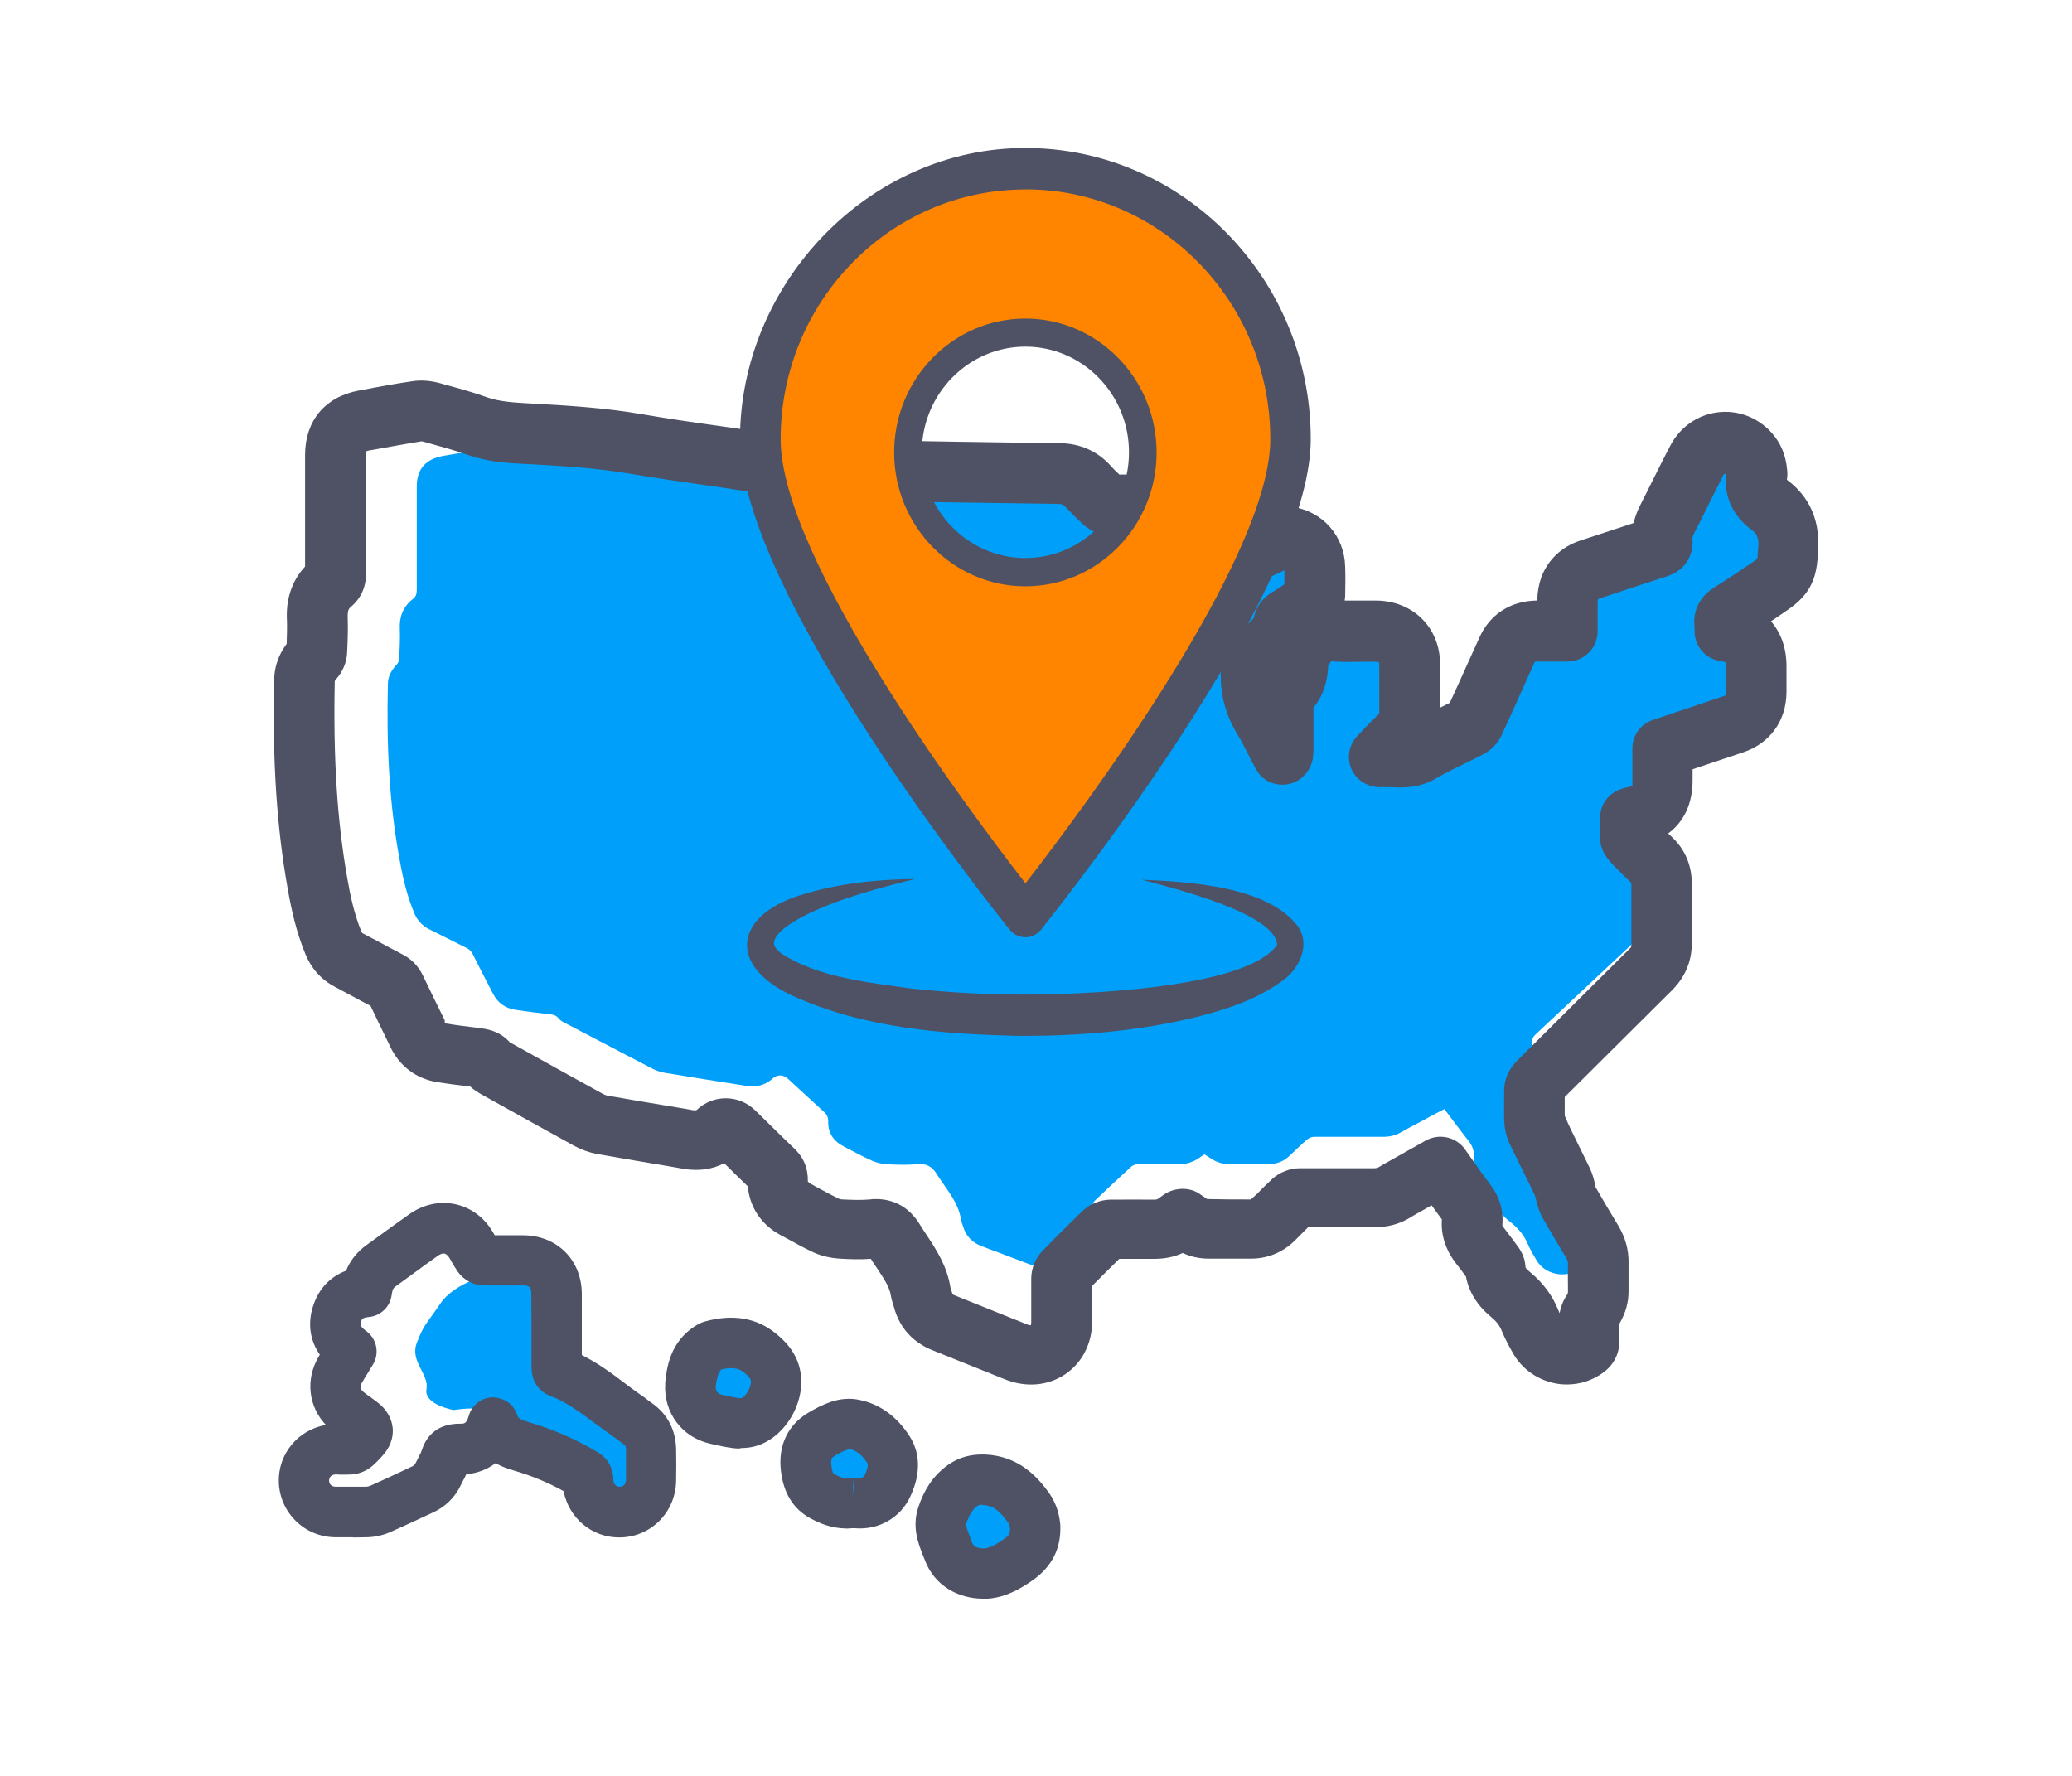
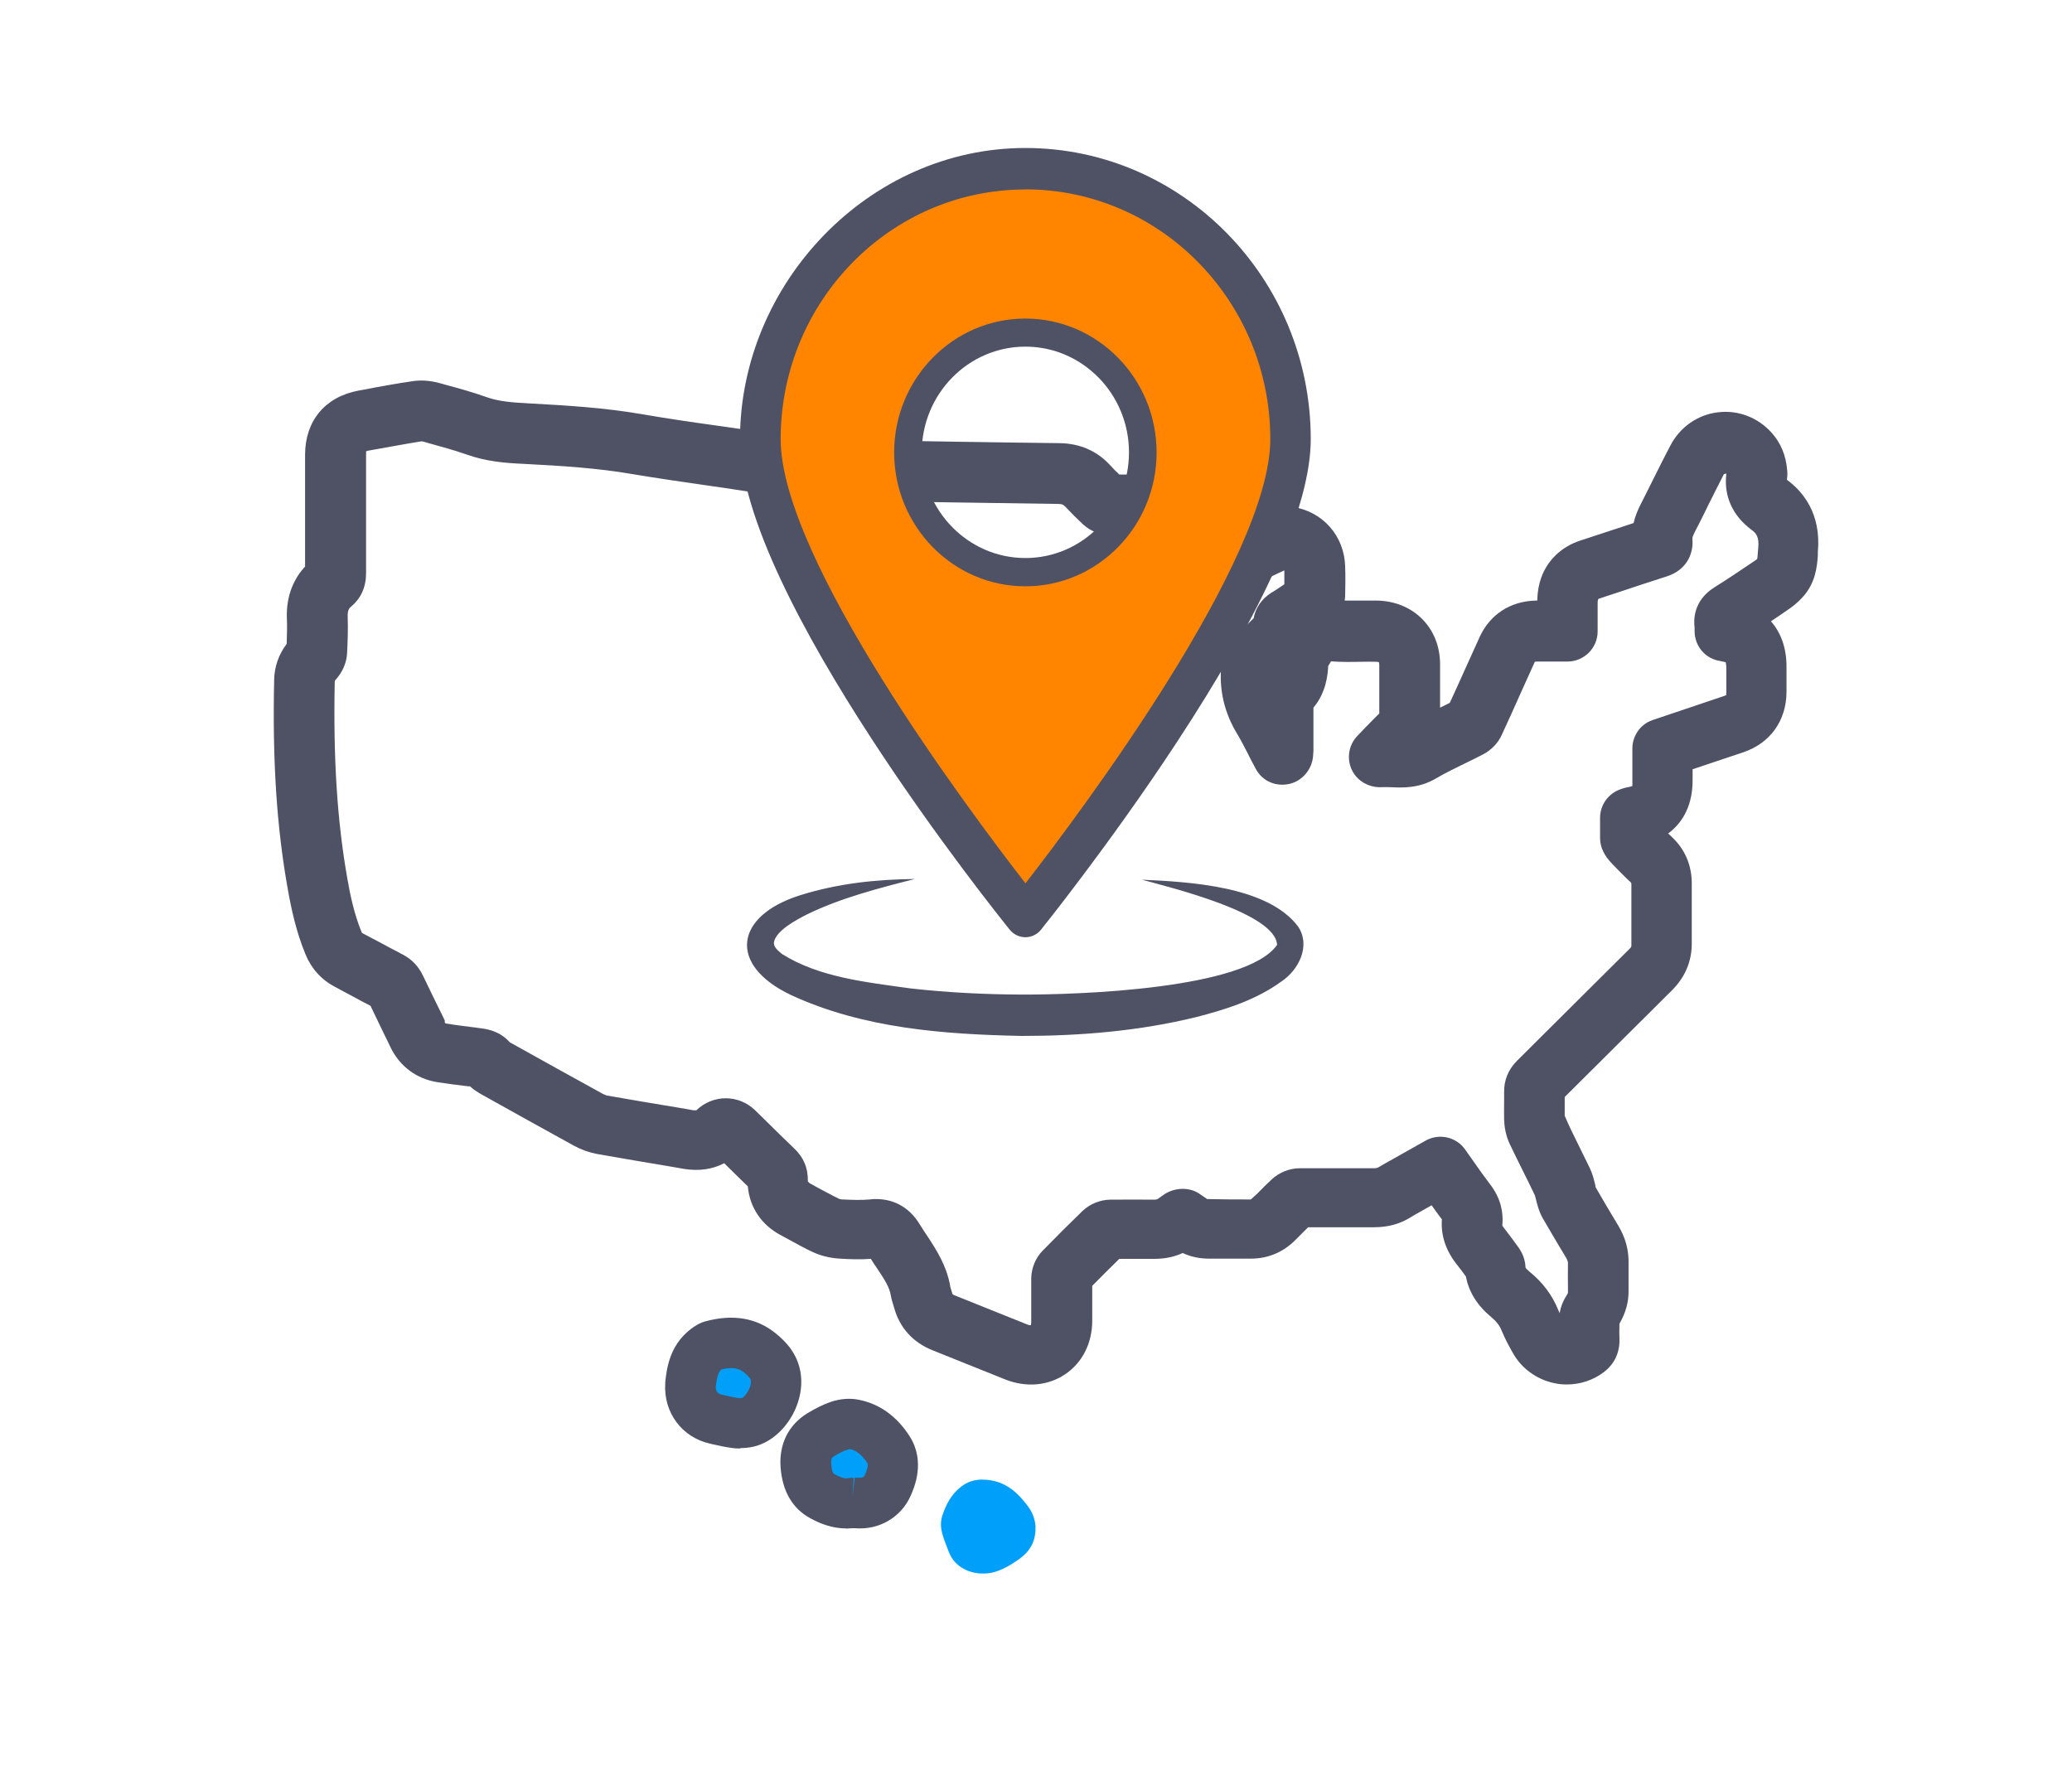
<svg xmlns="http://www.w3.org/2000/svg" width="98" height="84" viewBox="0 0 98 84" fill="none">
-   <path d="M23.257 60.268C23.257 60.268 21.547 60.61 20.83 61.658C20.113 62.705 20.047 62.648 19.712 63.524C19.378 64.4 20.305 64.99 20.171 65.714C20.037 66.438 21.451 66.695 21.451 66.695C21.451 66.695 23.935 66.285 24.308 67.352C24.68 68.418 29.314 71.523 29.314 71.523L30.221 68.666L27.002 65.133L26.333 61.182L24.747 59.62L23.266 60.277L23.257 60.268Z" fill="#00A0FA" />
  <path d="M48.976 72.227C48.995 72.989 48.651 73.427 48.183 73.76C47.829 74.008 47.438 74.246 47.027 74.36C46.272 74.57 45.202 74.332 44.858 73.36C44.667 72.827 44.38 72.303 44.562 71.713C44.734 71.17 45.001 70.666 45.479 70.304C45.871 70.009 46.291 69.942 46.788 70.009C47.648 70.123 48.183 70.656 48.66 71.304C48.89 71.618 48.966 71.999 48.985 72.237L48.976 72.227Z" fill="#00A0FA" />
  <path d="M32.658 65.514C32.734 64.81 32.868 64.143 33.537 63.724C33.575 63.696 33.613 63.676 33.661 63.657C34.473 63.438 35.247 63.438 35.944 64C36.307 64.296 36.613 64.629 36.69 65.124C36.823 65.981 36.164 67.085 35.371 67.276C35.17 67.323 34.951 67.323 34.74 67.295C34.435 67.257 34.139 67.181 33.843 67.114C33.136 66.952 32.6 66.324 32.648 65.505L32.658 65.514Z" fill="#00A0FA" />
  <path d="M39.699 71.827C39.193 71.923 38.744 71.751 38.314 71.523C37.74 71.218 37.569 70.666 37.53 70.066C37.483 69.447 37.702 68.942 38.237 68.609C38.514 68.438 38.81 68.285 39.116 68.18C39.326 68.104 39.584 68.085 39.804 68.123C40.53 68.266 41.056 68.733 41.438 69.333C41.782 69.885 41.629 70.485 41.39 71.046C41.151 71.589 40.54 71.903 39.947 71.856C39.871 71.856 39.795 71.846 39.709 71.837L39.699 71.827Z" fill="#00A0FA" />
-   <path d="M80.819 30.245C81.793 30.387 82.214 30.863 82.214 31.759C82.214 32.111 82.214 32.454 82.214 32.806C82.214 33.453 81.851 33.92 81.211 34.12C80.236 34.434 79.252 34.739 78.268 35.044C78.201 35.063 78.134 35.091 78.077 35.11C78.077 35.567 78.077 36.015 78.077 36.462C78.087 37.339 77.676 37.805 76.758 37.957C76.73 37.957 76.701 37.977 76.663 37.986C76.663 38.262 76.663 38.529 76.663 38.805C76.663 38.862 76.72 38.929 76.768 38.967C77.036 39.224 77.313 39.49 77.59 39.738C77.895 40.014 78.039 40.357 78.048 40.747C78.048 41.585 78.048 42.423 78.048 43.252C78.048 43.661 77.886 44.004 77.571 44.299C75.918 45.842 74.275 47.384 72.631 48.927C72.507 49.041 72.459 49.155 72.459 49.327C72.459 49.698 72.44 50.069 72.459 50.441C72.459 50.622 72.507 50.822 72.593 50.983C72.947 51.698 73.338 52.393 73.692 53.097C73.787 53.278 73.816 53.488 73.873 53.678C73.902 53.764 73.93 53.859 73.978 53.945C74.313 54.488 74.657 55.03 75.001 55.573C75.182 55.859 75.278 56.154 75.268 56.487C75.258 56.878 75.268 57.268 75.268 57.658C75.268 57.954 75.163 58.22 74.991 58.468C74.924 58.563 74.876 58.687 74.876 58.801C74.857 59.106 74.857 59.42 74.876 59.725C74.876 59.868 74.819 59.953 74.704 60.029C74.055 60.486 73.08 60.296 72.679 59.62C72.526 59.363 72.373 59.106 72.259 58.839C72.077 58.411 71.781 58.068 71.399 57.773C71.026 57.487 70.759 57.144 70.73 56.668C70.73 56.602 70.673 56.535 70.625 56.468C70.434 56.221 70.243 55.983 70.052 55.745C69.803 55.449 69.669 55.126 69.708 54.754C69.736 54.44 69.641 54.183 69.431 53.926C69.049 53.45 68.695 52.955 68.313 52.459C67.912 52.669 67.51 52.878 67.119 53.097C66.832 53.25 66.545 53.393 66.268 53.554C66.001 53.716 65.705 53.773 65.399 53.773C64.31 53.773 63.23 53.773 62.141 53.773C62.036 53.773 61.902 53.831 61.826 53.897C61.539 54.145 61.272 54.402 61.004 54.659C60.727 54.926 60.393 55.069 59.991 55.059C59.37 55.059 58.749 55.059 58.128 55.059C57.832 55.059 57.565 54.983 57.326 54.83C57.211 54.754 57.096 54.688 56.972 54.602C56.896 54.65 56.81 54.697 56.743 54.754C56.447 54.964 56.122 55.069 55.749 55.069C55.109 55.069 54.469 55.069 53.82 55.069C53.715 55.069 53.571 55.116 53.495 55.192C52.912 55.725 52.339 56.259 51.775 56.801C51.708 56.868 51.651 56.992 51.651 57.087C51.641 57.687 51.651 58.296 51.651 58.896C51.651 59.953 50.705 60.553 49.654 60.163C48.584 59.763 47.523 59.353 46.453 58.953C45.985 58.782 45.689 58.468 45.555 58.02C45.517 57.906 45.469 57.782 45.45 57.668C45.317 56.84 44.743 56.23 44.313 55.545C44.084 55.173 43.817 55.021 43.358 55.069C42.899 55.107 42.422 55.097 41.963 55.069C41.734 55.059 41.485 55.002 41.275 54.916C40.817 54.716 40.377 54.469 39.928 54.24C39.422 53.983 39.154 53.583 39.173 53.04C39.173 52.85 39.116 52.726 38.973 52.593C38.39 52.069 37.826 51.536 37.253 51.012C37.043 50.822 36.756 50.822 36.546 51.012C36.183 51.345 35.743 51.441 35.256 51.355C33.986 51.155 32.715 50.955 31.444 50.745C31.244 50.707 31.034 50.641 30.852 50.545C29.476 49.831 28.1 49.108 26.734 48.394C26.62 48.336 26.495 48.27 26.428 48.175C26.295 48.003 26.113 47.984 25.913 47.965C25.397 47.908 24.89 47.841 24.374 47.765C23.887 47.689 23.543 47.432 23.323 47.013C23.008 46.394 22.683 45.785 22.378 45.166C22.301 45.013 22.215 44.908 22.053 44.832C21.47 44.547 20.887 44.242 20.304 43.956C19.98 43.794 19.76 43.556 19.616 43.242C19.273 42.442 19.072 41.614 18.919 40.766C18.394 37.986 18.279 35.177 18.346 32.358C18.346 32.006 18.508 31.711 18.747 31.454C18.824 31.378 18.881 31.254 18.881 31.159C18.9 30.692 18.929 30.226 18.91 29.759C18.881 29.188 19.053 28.702 19.53 28.331C19.683 28.216 19.712 28.074 19.712 27.902C19.712 26.274 19.712 24.646 19.712 23.008C19.712 22.189 20.132 21.713 20.973 21.561C21.757 21.427 22.53 21.284 23.314 21.18C23.524 21.151 23.753 21.18 23.954 21.237C24.613 21.408 25.273 21.57 25.913 21.789C26.6 22.027 27.317 22.075 28.034 22.103C29.667 22.18 31.301 22.275 32.925 22.532C34.521 22.789 36.116 22.989 37.721 23.208C38.447 23.313 39.173 23.446 39.9 23.513C40.673 23.579 41.457 23.598 42.231 23.617C45.317 23.665 48.403 23.712 51.479 23.751C51.995 23.751 52.415 23.913 52.759 24.265C52.988 24.493 53.227 24.722 53.476 24.931C53.562 24.998 53.686 25.055 53.791 25.055C54.909 25.055 56.026 25.055 57.135 25.055C57.651 25.055 58.062 25.255 58.358 25.655C58.453 25.788 58.472 25.903 58.358 26.045C58.004 26.512 57.66 26.988 57.316 27.464C57.278 27.521 57.24 27.578 57.182 27.674C57.842 27.616 58.463 27.778 59.065 27.445C59.752 27.064 60.488 26.76 61.214 26.436C61.319 26.388 61.453 26.369 61.568 26.388C62.256 26.493 62.724 26.988 62.743 27.655C62.752 28.055 62.743 28.445 62.743 28.845C62.743 28.921 62.686 29.016 62.619 29.054C62.275 29.283 61.921 29.511 61.568 29.721C61.434 29.797 61.358 29.892 61.377 30.035C61.396 30.206 61.319 30.33 61.186 30.445C60.813 30.778 60.459 31.121 60.106 31.463C60.039 31.53 60.02 31.654 59.972 31.74C59.972 31.74 59.972 31.749 59.972 31.759C59.877 32.53 60.068 33.225 60.498 33.882C60.813 34.368 61.042 34.891 61.348 35.386C61.348 35.329 61.358 35.272 61.358 35.215C61.358 34.491 61.358 33.758 61.358 33.035C61.358 32.968 61.358 32.854 61.415 32.825C61.902 32.53 61.988 32.063 62.007 31.578C62.017 31.273 62.208 31.054 62.351 30.797C62.59 30.349 62.934 30.197 63.459 30.245C64.109 30.292 64.768 30.254 65.428 30.254C66.326 30.254 66.908 30.806 66.918 31.635C66.918 32.425 66.918 33.206 66.918 33.996C66.918 34.101 66.851 34.225 66.775 34.291C66.383 34.672 65.982 35.044 65.59 35.444C66.201 35.415 66.822 35.577 67.415 35.253C68.103 34.872 68.838 34.568 69.555 34.225C69.641 34.177 69.736 34.101 69.775 34.015C70.252 33.025 70.73 32.035 71.198 31.044C71.456 30.521 71.896 30.254 72.507 30.235C72.947 30.226 73.395 30.235 73.873 30.235C73.873 29.816 73.864 29.416 73.873 29.016C73.873 28.826 73.902 28.635 73.978 28.454C74.131 28.064 74.437 27.817 74.857 27.683C75.851 27.378 76.844 27.064 77.838 26.76C77.991 26.712 78.067 26.655 78.048 26.493C78.02 26.16 78.115 25.864 78.278 25.569C78.717 24.76 79.137 23.941 79.587 23.132C80.055 22.294 81.631 21.161 82.3 21.856C82.519 22.084 82.185 23.36 82.214 23.655C82.214 23.694 82.214 23.722 82.214 23.76C82.109 24.293 82.911 23.855 83.37 24.17C84.048 24.636 83.685 26.122 83.609 26.902C83.57 27.312 83.59 27.712 83.265 28.035C83.141 28.159 82.997 28.274 82.854 28.359C82.262 28.731 81.679 29.111 81.077 29.473C80.886 29.588 80.79 29.702 80.829 29.911C80.848 30.007 80.829 30.111 80.829 30.226L80.819 30.245Z" fill="#00A0FA" />
  <path d="M84.554 22.722C84.554 22.722 84.526 22.694 84.516 22.694C84.554 22.465 84.535 22.275 84.526 22.218C84.468 21.532 84.22 20.942 83.79 20.465C83.14 19.742 82.195 19.38 81.239 19.504C80.293 19.618 79.453 20.208 79.004 21.075C78.746 21.57 78.488 22.075 78.239 22.579C78.029 23.008 77.809 23.436 77.599 23.855C77.446 24.151 77.332 24.446 77.265 24.741C76.73 24.912 76.204 25.093 75.669 25.265L74.743 25.569C73.864 25.855 73.204 26.483 72.899 27.312C72.784 27.636 72.717 27.988 72.708 28.397C72.708 28.397 72.708 28.397 72.708 28.407C72.689 28.407 72.66 28.407 72.641 28.407C71.427 28.435 70.453 29.073 69.966 30.169L69.354 31.521C69.096 32.092 68.838 32.673 68.571 33.244C68.418 33.32 68.265 33.396 68.112 33.473C68.112 32.787 68.112 32.092 68.112 31.406C68.103 29.673 66.822 28.416 65.084 28.407C64.854 28.407 64.615 28.407 64.386 28.407C64.119 28.407 63.851 28.407 63.603 28.407C63.603 28.35 63.612 28.283 63.622 28.226C63.631 27.75 63.641 27.264 63.622 26.788C63.584 25.36 62.571 24.198 61.157 23.979C60.746 23.913 60.297 23.979 59.924 24.16L59.389 24.417C59.256 24.484 59.122 24.541 58.988 24.608C58.959 24.312 58.845 24.017 58.663 23.751C58.081 22.913 57.202 22.446 56.17 22.446H54.803C54.182 22.446 53.562 22.446 52.941 22.446C52.788 22.303 52.644 22.16 52.511 22.008C51.88 21.323 51.068 20.97 50.093 20.961C46.778 20.923 43.463 20.866 40.148 20.808C39.412 20.799 38.562 20.77 37.75 20.694C37.253 20.646 36.766 20.561 36.269 20.485C36.001 20.437 35.743 20.399 35.476 20.361C34.931 20.275 34.387 20.199 33.842 20.123C32.677 19.961 31.511 19.79 30.355 19.59C28.588 19.285 26.849 19.18 24.928 19.075C24.231 19.037 23.61 18.99 23.056 18.799C22.368 18.552 21.671 18.361 21.002 18.18L20.839 18.133C20.362 17.999 19.932 17.971 19.53 18.028C18.747 18.142 17.954 18.285 17.171 18.437L16.96 18.475C15.374 18.771 14.429 19.904 14.429 21.523V22.808C14.429 24.141 14.429 25.465 14.429 26.798C13.96 27.302 13.521 28.102 13.569 29.273C13.588 29.654 13.569 30.035 13.559 30.454C13.177 30.968 12.976 31.54 12.967 32.159C12.881 36.005 13.091 39.138 13.607 42.033C13.77 42.956 13.999 44.051 14.448 45.137C14.725 45.813 15.193 46.337 15.843 46.68L16.645 47.108C16.932 47.27 17.228 47.422 17.524 47.575C17.811 48.175 18.097 48.774 18.394 49.374L18.47 49.536C18.91 50.441 19.693 51.022 20.667 51.184C21.155 51.26 21.651 51.326 22.148 51.383H22.225C22.425 51.564 22.616 51.669 22.721 51.736C24.202 52.564 25.674 53.383 27.164 54.202C27.498 54.383 27.871 54.516 28.234 54.583C29.381 54.783 30.537 54.983 31.683 55.173L32.342 55.288C33.04 55.402 33.689 55.316 34.253 55.021C34.626 55.392 34.998 55.754 35.371 56.116C35.457 57.106 36.011 57.935 36.919 58.42L37.291 58.62C37.673 58.83 38.046 59.039 38.438 59.22C38.82 59.401 39.259 59.506 39.718 59.534C40.176 59.563 40.673 59.582 41.189 59.544C41.285 59.706 41.39 59.858 41.495 60.01C41.81 60.486 42.078 60.886 42.135 61.286C42.164 61.448 42.212 61.61 42.288 61.848C42.546 62.8 43.176 63.495 44.103 63.867L47.543 65.248C48.527 65.638 49.558 65.552 50.37 65.01C51.183 64.467 51.651 63.553 51.66 62.496V61.667C51.66 61.382 51.66 61.105 51.66 60.82C52.081 60.391 52.511 59.963 52.941 59.544C53.495 59.544 54.049 59.544 54.603 59.544C55.081 59.544 55.53 59.458 55.94 59.268C56.323 59.449 56.743 59.534 57.173 59.534C57.842 59.534 58.501 59.534 59.17 59.534C59.972 59.534 60.698 59.23 61.272 58.649L61.501 58.42C61.625 58.297 61.74 58.173 61.873 58.049C62.838 58.049 63.803 58.049 64.768 58.049H65.007C65.638 58.049 66.201 57.897 66.698 57.592C66.889 57.468 67.099 57.363 67.29 57.249L67.711 57.011C67.864 57.23 68.026 57.449 68.198 57.678C68.141 58.42 68.38 59.134 68.867 59.763C69.029 59.963 69.173 60.163 69.335 60.382C69.469 61.105 69.87 61.753 70.529 62.296C70.768 62.496 70.93 62.696 71.026 62.943C71.189 63.343 71.389 63.705 71.552 63.991C71.953 64.714 72.66 65.238 73.491 65.419C73.692 65.466 73.902 65.486 74.112 65.486C74.733 65.486 75.344 65.286 75.841 64.914C76.529 64.4 76.606 63.715 76.596 63.362C76.587 63.115 76.587 62.867 76.596 62.61C76.883 62.115 77.035 61.601 77.026 61.058V60.791C77.026 60.458 77.026 60.115 77.026 59.782C77.045 59.144 76.883 58.535 76.529 57.954C76.166 57.354 75.803 56.744 75.45 56.125H75.469L75.43 55.964C75.383 55.783 75.325 55.526 75.192 55.249C75.001 54.859 74.809 54.469 74.618 54.078C74.418 53.669 74.207 53.259 74.007 52.774C74.007 52.574 74.007 52.364 74.007 52.164C74.007 52.069 74.007 51.983 74.007 51.888L79.08 46.842C79.692 46.232 80.016 45.48 80.016 44.642V44.233C80.016 43.414 80.016 42.595 80.016 41.776C80.016 40.928 79.692 40.167 79.08 39.595C79.023 39.538 78.965 39.481 78.898 39.424C79.653 38.872 80.064 37.995 80.055 36.882C80.055 36.72 80.055 36.548 80.055 36.386L82.443 35.587C83.723 35.158 84.487 34.092 84.497 32.739V31.53C84.497 30.654 84.239 29.93 83.761 29.388C84.019 29.216 84.287 29.035 84.545 28.854C84.803 28.683 85.042 28.483 85.233 28.274C85.882 27.588 85.94 26.779 85.978 26.293V26.122C86.15 24.303 85.281 23.256 84.516 22.694L84.554 22.722ZM21.04 48.279L20.964 48.117C20.648 47.48 20.333 46.832 20.027 46.194C19.808 45.718 19.483 45.375 19.043 45.147C18.69 44.966 18.346 44.775 18.002 44.594L17.171 44.156C17.123 44.128 17.113 44.118 17.094 44.071C16.75 43.223 16.559 42.319 16.425 41.538C15.948 38.834 15.757 35.872 15.833 32.225C15.833 32.197 15.9 32.12 15.909 32.111C16.215 31.768 16.397 31.321 16.416 30.892C16.445 30.34 16.464 29.768 16.445 29.178C16.435 28.845 16.521 28.769 16.597 28.702C17.075 28.302 17.314 27.769 17.314 27.112C17.314 25.684 17.314 24.255 17.314 22.827V21.541C17.314 21.427 17.323 21.37 17.314 21.351C17.343 21.342 17.39 21.313 17.495 21.303L17.706 21.265C18.46 21.132 19.215 20.989 19.932 20.875C19.932 20.875 19.98 20.875 20.075 20.904L20.238 20.951C20.887 21.132 21.489 21.294 22.081 21.503C22.998 21.827 23.878 21.903 24.776 21.941C26.61 22.037 28.253 22.141 29.868 22.418C31.052 22.617 32.247 22.789 33.431 22.96C33.966 23.037 34.511 23.113 35.046 23.198C35.294 23.236 35.543 23.274 35.791 23.322C36.345 23.417 36.909 23.503 37.463 23.56C38.38 23.646 39.297 23.674 40.081 23.684C43.396 23.741 46.721 23.789 50.036 23.836C50.246 23.836 50.304 23.884 50.38 23.96C50.657 24.255 50.944 24.541 51.24 24.817C51.593 25.131 52.071 25.322 52.53 25.322C53.285 25.322 54.03 25.322 54.775 25.322H55.511C55.511 25.322 55.463 25.388 55.444 25.427L55.157 25.855C55.119 25.912 55.081 25.979 55.023 26.064L54.966 26.16C54.689 26.617 54.689 27.198 54.975 27.655C55.262 28.112 55.769 28.369 56.323 28.321C56.485 28.302 56.647 28.321 56.81 28.321C57.383 28.331 58.147 28.34 58.95 27.883C59.466 27.588 60.01 27.321 60.603 27.045L60.746 26.979C60.746 27.198 60.746 27.417 60.746 27.636C60.545 27.769 60.345 27.912 60.135 28.035C59.666 28.331 59.38 28.759 59.294 29.245C58.959 29.569 58.625 29.902 58.3 30.245C58.023 30.53 57.918 30.845 57.88 30.987C57.813 31.14 57.775 31.302 57.765 31.463C57.651 32.606 57.899 33.711 58.53 34.739C58.692 35.006 58.835 35.291 58.979 35.567C59.122 35.853 59.265 36.139 59.428 36.424C59.743 36.967 60.364 37.215 60.975 37.081C61.587 36.948 62.045 36.405 62.103 35.786C62.103 35.701 62.122 35.605 62.122 35.52V33.473C62.724 32.758 62.8 31.911 62.819 31.511C62.838 31.473 62.858 31.435 62.886 31.397C62.905 31.359 62.934 31.321 62.953 31.282C63.459 31.321 63.956 31.311 64.424 31.302C64.635 31.302 64.826 31.292 65.064 31.302C65.169 31.302 65.208 31.321 65.217 31.321C65.217 31.33 65.236 31.378 65.236 31.463C65.236 32.225 65.236 32.987 65.236 33.749L65.007 33.977C64.73 34.253 64.453 34.539 64.176 34.834C63.784 35.263 63.689 35.882 63.937 36.415C64.186 36.939 64.74 37.253 65.313 37.234C65.456 37.224 65.6 37.234 65.743 37.234C66.316 37.262 67.099 37.3 67.912 36.824C68.361 36.558 68.838 36.329 69.306 36.101C69.583 35.967 69.87 35.825 70.147 35.682C70.529 35.482 70.854 35.148 71.026 34.768C71.341 34.092 71.647 33.406 71.953 32.72L72.593 31.302C72.593 31.302 72.622 31.292 72.698 31.292C73.013 31.292 73.319 31.292 73.644 31.292H74.131C74.924 31.292 75.564 30.654 75.564 29.864V29.435C75.564 29.121 75.564 28.826 75.564 28.521C75.564 28.378 75.583 28.321 75.641 28.312L76.567 28.007C77.322 27.759 78.077 27.502 78.832 27.264C79.816 26.95 80.112 26.131 80.045 25.474C80.045 25.407 80.102 25.274 80.141 25.198C80.37 24.76 80.59 24.322 80.8 23.884C81.048 23.398 81.287 22.903 81.535 22.427L81.65 22.398C81.65 22.398 81.65 22.408 81.65 22.427C81.526 23.465 81.946 24.389 82.835 25.055C83.045 25.207 83.217 25.379 83.159 25.931L83.14 26.15C83.14 26.245 83.121 26.36 83.112 26.436C83.074 26.474 83.016 26.512 82.959 26.55C82.338 26.969 81.717 27.388 81.077 27.788C80.083 28.416 80.102 29.34 80.15 29.683V29.854C80.15 30.559 80.656 31.159 81.354 31.264C81.516 31.292 81.602 31.33 81.621 31.321C81.621 31.359 81.65 31.435 81.65 31.578V32.758C81.65 32.835 81.641 32.873 81.65 32.873C81.65 32.873 81.612 32.901 81.545 32.92L78.153 34.063C77.58 34.263 77.207 34.806 77.207 35.406V35.891C77.207 36.253 77.207 36.605 77.207 36.958C77.207 37.081 77.207 37.148 77.207 37.177C77.169 37.196 77.102 37.215 76.997 37.234C76.835 37.262 76.711 37.31 76.653 37.329C76.07 37.529 75.679 38.072 75.679 38.681V38.919C75.679 39.167 75.679 39.424 75.679 39.662C75.688 40.081 75.87 40.471 76.262 40.871C76.539 41.157 76.825 41.452 77.121 41.728C77.16 41.757 77.16 41.766 77.16 41.852C77.16 42.671 77.16 43.48 77.16 44.299V44.709C77.16 44.766 77.16 44.804 77.064 44.889L71.752 50.174C71.341 50.584 71.131 51.088 71.141 51.669C71.141 51.84 71.141 52.012 71.141 52.174C71.141 52.44 71.131 52.697 71.141 52.964C71.15 53.259 71.208 53.707 71.418 54.135C71.618 54.564 71.838 54.992 72.048 55.421C72.239 55.802 72.421 56.173 72.593 56.535C72.612 56.592 72.622 56.649 72.641 56.706C72.669 56.811 72.689 56.916 72.736 57.059C72.774 57.192 72.841 57.401 72.966 57.62C73.329 58.249 73.701 58.877 74.074 59.496C74.15 59.63 74.16 59.696 74.16 59.753C74.15 60.125 74.16 60.506 74.16 60.877V61.144C74.16 61.144 74.141 61.21 74.102 61.267C73.93 61.524 73.816 61.82 73.768 62.115C73.739 62.058 73.72 62.001 73.692 61.943C73.415 61.258 72.966 60.658 72.344 60.153C72.287 60.106 72.153 59.991 72.153 59.944C72.134 59.43 71.876 59.077 71.771 58.934C71.561 58.639 71.341 58.354 71.122 58.068C71.064 57.992 71.055 57.963 71.055 57.963C71.122 57.259 70.93 56.602 70.472 56.011C70.195 55.649 69.927 55.269 69.66 54.888L69.297 54.373C68.876 53.773 68.064 53.593 67.424 53.954L65.886 54.821C65.647 54.954 65.408 55.087 65.169 55.23C65.15 55.23 65.122 55.259 64.988 55.259H64.749C63.651 55.259 62.561 55.259 61.463 55.259C60.995 55.259 60.507 55.459 60.163 55.773C59.915 56.002 59.676 56.24 59.447 56.478L59.16 56.735C58.491 56.735 57.823 56.735 57.096 56.716L56.733 56.468C56.237 56.125 55.52 56.173 55.033 56.516C54.947 56.573 54.87 56.63 54.794 56.687C54.746 56.725 54.718 56.735 54.632 56.744C53.925 56.735 53.218 56.744 52.501 56.744C52.023 56.754 51.536 56.954 51.192 57.287C50.562 57.897 49.931 58.525 49.32 59.153C48.985 59.487 48.785 59.972 48.775 60.448C48.775 60.877 48.775 61.296 48.775 61.724V62.524C48.775 62.619 48.756 62.667 48.756 62.686C48.727 62.686 48.679 62.686 48.584 62.648L45.145 61.267C45.049 61.229 45.049 61.22 45.03 61.144L44.953 60.896C44.791 59.887 44.285 59.115 43.874 58.487C43.759 58.316 43.645 58.144 43.539 57.973C42.947 56.963 42.106 56.716 41.428 56.716C41.333 56.716 41.237 56.716 41.141 56.735C40.74 56.773 40.282 56.754 39.861 56.735C39.756 56.735 39.68 56.706 39.651 56.687C39.317 56.525 38.992 56.344 38.667 56.173L38.275 55.954C38.275 55.954 38.218 55.878 38.208 55.878C38.227 55.269 38.008 54.735 37.549 54.307C37.11 53.888 36.68 53.469 36.25 53.04L35.715 52.517C34.941 51.764 33.728 51.755 32.935 52.517C32.935 52.517 32.896 52.517 32.801 52.517L32.142 52.402C30.995 52.212 29.858 52.022 28.721 51.822C28.664 51.812 28.588 51.783 28.521 51.745C27.059 50.946 25.616 50.136 24.107 49.298C23.62 48.746 22.989 48.67 22.702 48.632L22.492 48.603C22.024 48.546 21.556 48.489 21.097 48.413C21.049 48.413 21.03 48.336 21.03 48.336L21.04 48.279Z" fill="#4E5264" />
-   <path d="M16.712 72.713C16.55 72.713 16.397 72.713 16.235 72.713H15.881C14.419 72.713 13.235 71.561 13.187 70.104C13.149 68.761 14.104 67.628 15.413 67.4C14.591 66.533 14.438 65.267 15.059 64.191C15.079 64.153 15.107 64.115 15.126 64.076C14.649 63.391 14.534 62.562 14.83 61.715C15.098 60.934 15.633 60.382 16.368 60.106C16.559 59.63 16.884 59.22 17.314 58.906L18.078 58.354C18.499 58.049 18.929 57.735 19.349 57.44C20.008 56.973 20.773 56.802 21.508 56.954C22.254 57.106 22.894 57.573 23.305 58.268C23.333 58.316 23.362 58.373 23.4 58.43C23.677 58.43 23.945 58.43 24.222 58.43H24.738C26.333 58.43 27.499 59.582 27.518 61.172C27.518 62.039 27.518 62.915 27.518 63.781V64.095C28.263 64.467 28.903 64.933 29.515 65.4C29.763 65.59 30.011 65.771 30.269 65.952C30.393 66.038 30.518 66.124 30.632 66.219L30.852 66.381C31.578 66.895 31.96 67.647 31.979 68.542C31.989 69.037 31.989 69.542 31.979 70.047C31.951 71.551 30.766 72.722 29.285 72.722C27.976 72.722 26.897 71.789 26.658 70.532C25.922 70.123 25.139 69.799 24.317 69.561C24.05 69.485 23.744 69.38 23.438 69.209C23.047 69.504 22.578 69.685 22.053 69.733C22.005 69.837 21.957 69.942 21.9 70.037L21.805 70.228C21.527 70.818 21.069 71.275 20.477 71.542L19.903 71.808C19.416 72.037 18.919 72.265 18.422 72.484C18.107 72.618 17.735 72.703 17.352 72.713C17.123 72.713 16.903 72.722 16.674 72.722L16.712 72.713ZM16.024 69.742C15.977 69.742 15.919 69.742 15.862 69.742C15.681 69.751 15.566 69.866 15.566 70.028C15.566 70.209 15.69 70.323 15.881 70.323H16.244C16.588 70.323 16.942 70.323 17.285 70.323C17.391 70.323 17.467 70.294 17.496 70.285C17.973 70.075 18.442 69.856 18.91 69.637L19.492 69.361C19.569 69.323 19.617 69.285 19.665 69.19L19.789 68.942C19.846 68.828 19.913 68.714 19.951 68.59C20.104 68.114 20.524 67.333 21.766 67.342C21.967 67.342 22.062 67.342 22.177 66.952C22.32 66.457 22.779 66.105 23.295 66.095C23.849 66.114 24.288 66.409 24.451 66.904C24.489 67.028 24.527 67.133 24.995 67.266C26.152 67.6 27.241 68.076 28.263 68.685C28.741 68.971 28.999 69.418 29.008 69.98C29.008 70.056 29.037 70.323 29.304 70.323C29.581 70.323 29.61 70.066 29.61 69.98C29.61 69.513 29.61 69.047 29.61 68.571C29.61 68.409 29.572 68.361 29.476 68.295L29.228 68.114C29.132 68.037 29.027 67.961 28.932 67.895C28.655 67.704 28.378 67.495 28.101 67.295C27.413 66.79 26.773 66.305 26.056 66.038C25.779 65.943 25.139 65.6 25.139 64.667V63.772C25.139 62.905 25.139 62.048 25.129 61.182C25.129 60.886 25.034 60.801 24.738 60.801H24.231C23.773 60.801 23.314 60.801 22.855 60.801C22.406 60.801 21.929 60.544 21.652 60.153C21.547 60.001 21.451 59.839 21.365 59.687L21.26 59.506C21.183 59.382 21.098 59.306 21.021 59.296C20.916 59.268 20.801 59.344 20.735 59.382C20.314 59.677 19.894 59.982 19.483 60.287L18.709 60.848C18.623 60.906 18.575 60.972 18.547 61.125L18.518 61.296C18.432 61.839 17.983 62.248 17.438 62.296C17.142 62.324 17.114 62.401 17.085 62.496C17.037 62.648 17.009 62.734 17.314 62.953C17.82 63.315 17.964 64.01 17.639 64.543L17.467 64.829C17.343 65.019 17.228 65.219 17.114 65.409C17.009 65.59 17.037 65.714 17.2 65.847C17.314 65.943 17.438 66.028 17.563 66.114L17.868 66.343C18.279 66.657 18.527 67.085 18.575 67.552C18.613 68.019 18.442 68.476 18.098 68.847L18.021 68.933C17.887 69.075 17.754 69.218 17.61 69.342C17.343 69.571 16.98 69.723 16.626 69.742C16.473 69.751 16.311 69.751 16.139 69.751C16.101 69.751 16.063 69.751 16.024 69.751V69.742ZM22.894 58.42C22.894 58.42 22.903 58.42 22.913 58.42H22.894Z" fill="#4E5264" />
-   <path d="M46.492 75.617C45.374 75.617 44.199 75.046 43.73 73.76L43.635 73.522C43.434 73.008 43.138 72.246 43.415 71.351C43.692 70.475 44.132 69.828 44.743 69.361C45.364 68.885 46.081 68.723 46.931 68.828C48.288 69.009 49.071 69.866 49.606 70.599C49.998 71.142 50.122 71.742 50.151 72.151C50.151 72.17 50.151 72.189 50.151 72.208C50.179 73.265 49.74 74.113 48.851 74.741C48.297 75.131 47.81 75.379 47.332 75.512C47.055 75.588 46.769 75.627 46.472 75.627L46.492 75.617ZM46.463 71.17C46.31 71.17 46.253 71.208 46.205 71.246C45.995 71.408 45.832 71.675 45.699 72.075C45.67 72.161 45.785 72.446 45.861 72.656L45.976 72.96C46.1 73.303 46.587 73.246 46.702 73.218C46.912 73.16 47.17 73.018 47.485 72.799C47.715 72.637 47.772 72.541 47.772 72.303C47.762 72.18 47.724 72.065 47.676 72.008C47.275 71.466 46.988 71.246 46.616 71.199C46.549 71.199 46.492 71.189 46.453 71.189L46.463 71.17Z" fill="#4E5264" />
  <path d="M35.027 68.514C34.884 68.514 34.75 68.514 34.597 68.485C34.311 68.447 34.034 68.39 33.747 68.323L33.584 68.285C32.257 67.99 31.378 66.819 31.464 65.438C31.464 65.419 31.464 65.4 31.464 65.381C31.53 64.762 31.664 63.476 32.906 62.705C32.983 62.657 33.136 62.562 33.346 62.505C34.664 62.143 35.791 62.334 36.699 63.077C37.129 63.429 37.721 64 37.865 64.933C38.103 66.428 37.043 68.104 35.639 68.428C35.438 68.475 35.228 68.495 35.008 68.495L35.027 68.514ZM33.852 65.6C33.852 65.876 34.034 65.943 34.11 65.962L34.272 66C34.473 66.047 34.683 66.095 34.884 66.124C35.027 66.143 35.084 66.124 35.094 66.124C35.257 66.066 35.553 65.59 35.514 65.314C35.514 65.267 35.495 65.171 35.199 64.924C35.008 64.771 34.75 64.629 34.129 64.771C34.005 64.876 33.919 65.048 33.852 65.6Z" fill="#4E5264" />
  <path d="M40.005 72.294C39.317 72.294 38.734 72.037 38.333 71.818C37.482 71.361 37.005 70.542 36.919 69.399C36.842 68.304 37.291 67.4 38.189 66.847C38.581 66.609 38.944 66.428 39.307 66.305C39.737 66.162 40.196 66.124 40.616 66.209C41.6 66.4 42.431 67 43.033 67.952C43.779 69.142 43.243 70.371 43.062 70.77C42.613 71.77 41.572 72.389 40.425 72.284H40.339C40.224 72.284 40.11 72.303 40.005 72.303V72.294ZM40.291 71.075L40.425 69.894H40.635C40.759 69.923 40.864 69.856 40.893 69.799C41.027 69.504 41.075 69.285 41.027 69.209C40.664 68.638 40.301 68.561 40.177 68.542C39.909 68.618 39.699 68.723 39.46 68.876C39.365 68.933 39.298 68.971 39.317 69.237C39.346 69.666 39.431 69.713 39.479 69.733C39.842 69.933 39.986 69.933 40.072 69.923C40.167 69.904 40.282 69.894 40.377 69.904L40.301 71.094L40.291 71.075Z" fill="#4E5264" />
  <g clip-path="url(#clip0_104_2813)">
    <path d="M48.636 7.755C41.591 7.755 35.873 13.589 35.873 20.777C35.873 27.965 48.636 43.754 48.636 43.754C48.636 43.754 61.399 27.965 61.399 20.777C61.399 13.589 55.685 7.755 48.636 7.755ZM48.364 26.803C45.308 26.803 42.828 24.273 42.828 21.154C42.828 18.036 45.308 15.506 48.364 15.506C51.421 15.506 53.901 18.036 53.901 21.154C53.901 24.273 51.421 26.803 48.364 26.803Z" fill="#FF8500" />
    <path d="M48.498 44.332C48.212 44.332 47.941 44.201 47.758 43.975C47.236 43.331 35 28.106 35 20.772C35 13.438 41.059 7 48.498 7C55.937 7 61.995 13.182 61.995 20.772C61.995 23.901 59.831 28.775 55.562 35.258C52.436 40.001 49.267 43.935 49.237 43.975C49.055 44.201 48.783 44.332 48.498 44.332ZM48.498 8.962C42.114 8.962 36.923 14.258 36.923 20.772C36.923 26.446 45.84 38.352 48.502 41.782C51.164 38.352 60.082 26.446 60.082 20.772C60.082 14.258 54.886 8.957 48.502 8.957L48.498 8.962ZM48.498 27.733C45.076 27.733 42.291 24.892 42.291 21.401C42.291 17.91 45.076 15.068 48.498 15.068C51.919 15.068 54.704 17.91 54.704 21.401C54.704 24.892 51.919 27.733 48.498 27.733ZM48.498 16.396C45.796 16.396 43.597 18.639 43.597 21.396C43.597 24.152 45.796 26.395 48.498 26.395C51.199 26.395 53.398 24.152 53.398 21.396C53.398 18.639 51.199 16.396 48.498 16.396Z" fill="#4E5264" />
    <path d="M54.034 41.611C56.227 41.712 59.964 41.908 61.399 43.829C62.015 44.765 61.399 45.902 60.6 46.43C59.392 47.305 57.977 47.748 56.592 48.105C53.891 48.769 51.105 49 48.34 49C44.638 48.925 40.827 48.648 37.396 47.058C34.413 45.63 34.754 43.326 37.83 42.35C39.634 41.782 41.453 41.596 43.272 41.576C41.517 42.023 39.752 42.481 38.18 43.246C37.637 43.522 36.671 44.035 36.602 44.599C36.602 44.81 36.794 44.961 36.982 45.122C38.747 46.233 40.955 46.455 43.06 46.752C44.81 46.948 46.575 47.038 48.345 47.043C50.943 47.053 58.934 46.797 60.403 44.694C60.329 43.18 55.36 41.983 54.034 41.616V41.611Z" fill="#4E5264" />
  </g>
  <defs>
    <clipPath id="clip0_104_2813">
      <rect width="27" height="42" fill="white" transform="translate(35 7)" />
    </clipPath>
  </defs>
</svg>